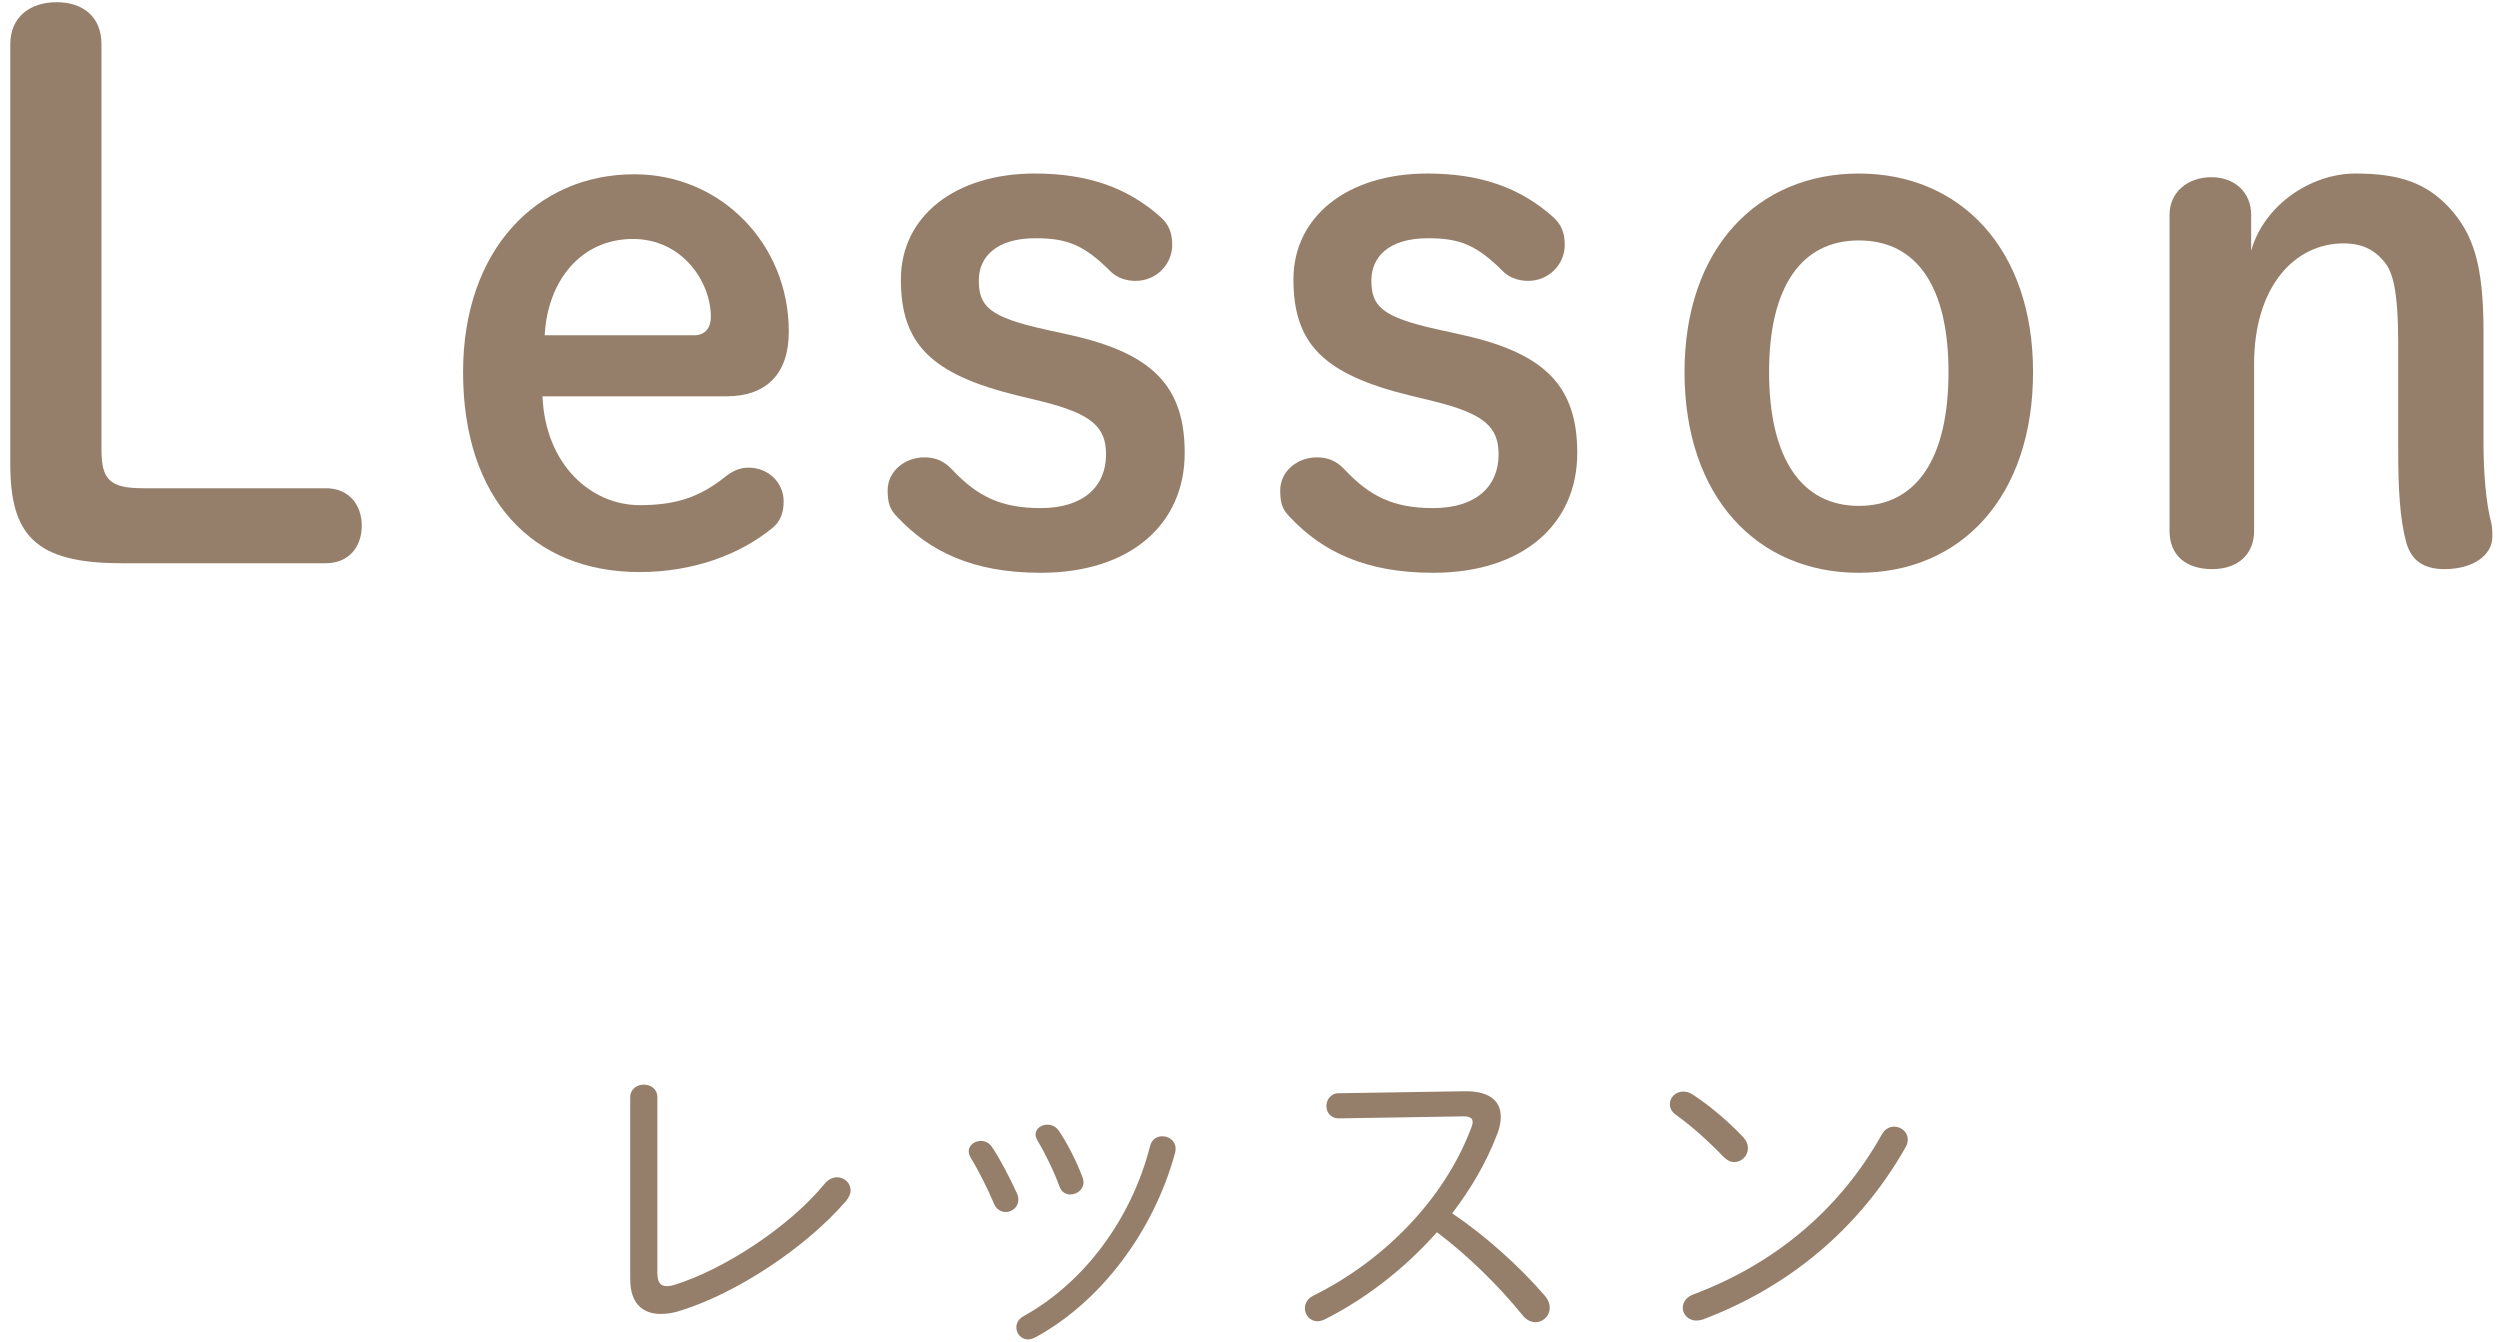
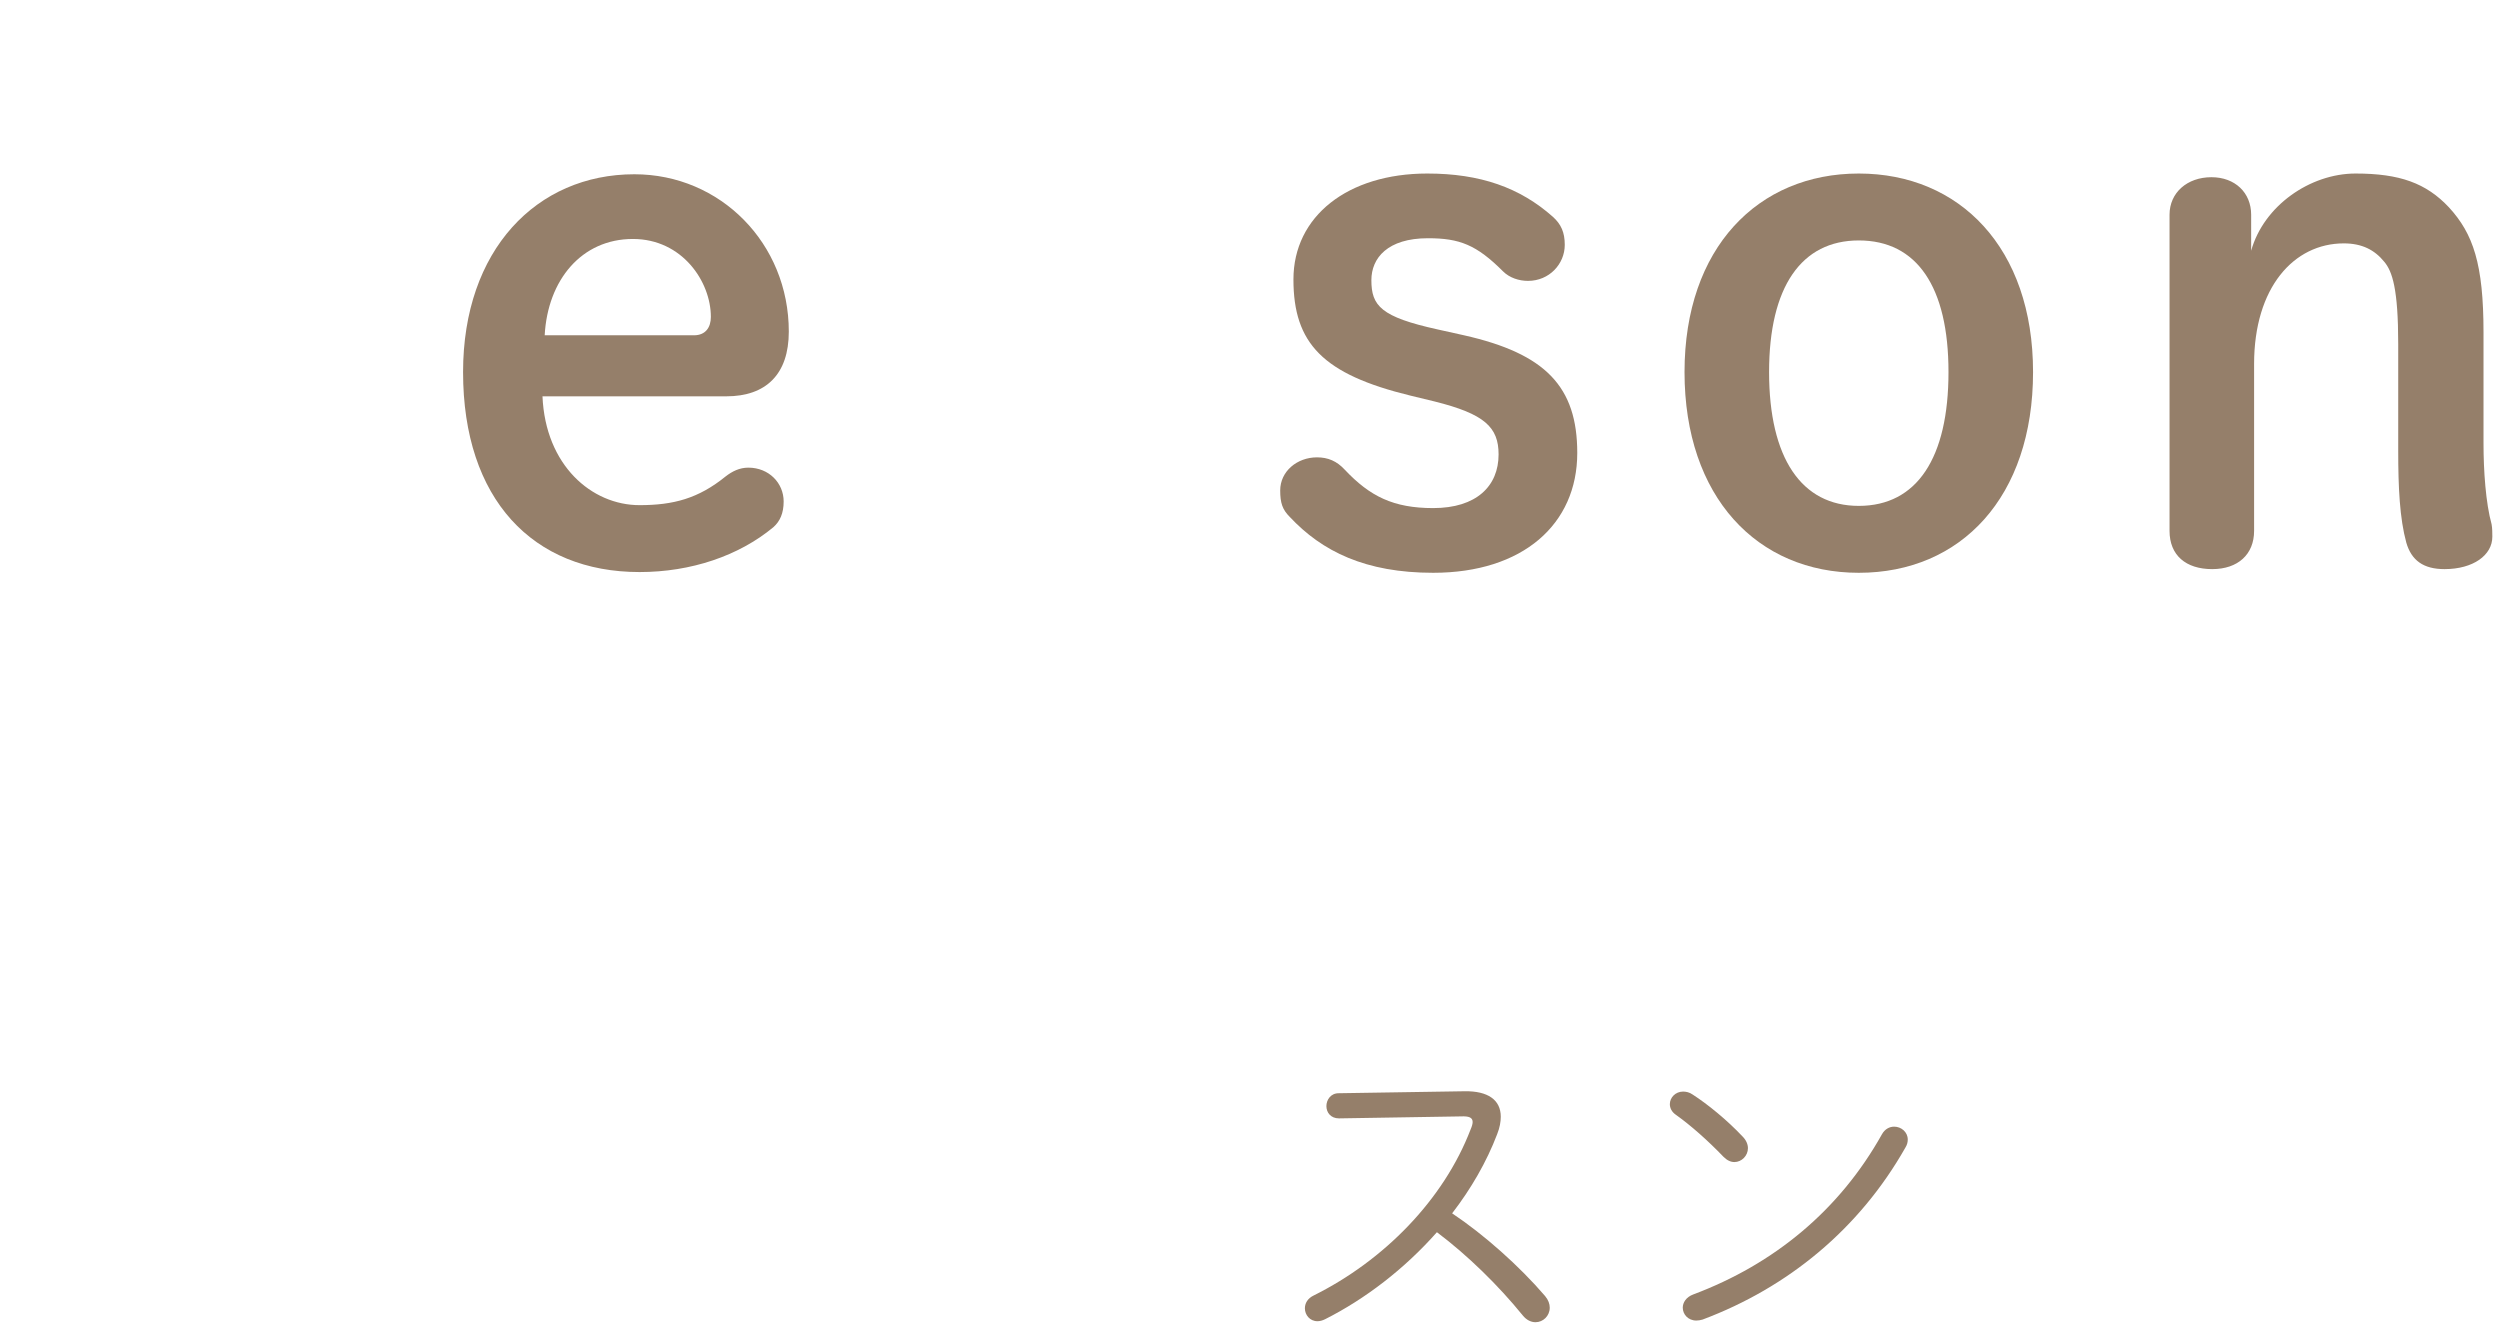
<svg xmlns="http://www.w3.org/2000/svg" width="136" height="73" viewBox="0 0 136 73" fill="none">
-   <path d="M35.76 59.688C35.76 59.238 35.4 59.004 35.022 59.004C34.662 59.004 34.284 59.238 34.284 59.688V69.606C34.284 70.848 34.914 71.478 35.94 71.478C36.282 71.478 36.66 71.424 37.074 71.28C40.062 70.344 43.806 67.896 46.002 65.358C46.182 65.16 46.272 64.944 46.272 64.746C46.272 64.35 45.93 64.044 45.534 64.044C45.318 64.044 45.066 64.152 44.868 64.386C42.978 66.708 39.414 69.048 36.696 69.894C36.534 69.948 36.39 69.966 36.264 69.966C35.904 69.966 35.76 69.732 35.76 69.21V59.688Z" fill="#957F6A" />
-   <path d="M53.958 62.388C53.814 62.172 53.58 62.064 53.364 62.064C53.022 62.064 52.698 62.298 52.698 62.622C52.698 62.73 52.734 62.856 52.806 62.982C53.238 63.684 53.742 64.692 54.066 65.466C54.192 65.79 54.462 65.934 54.714 65.934C55.056 65.934 55.398 65.664 55.398 65.268C55.398 65.16 55.38 65.052 55.326 64.926C54.93 64.062 54.39 63.018 53.958 62.388ZM57.594 61.506C57.432 61.272 57.198 61.182 56.982 61.182C56.64 61.182 56.334 61.398 56.334 61.722C56.334 61.812 56.37 61.92 56.442 62.046C56.82 62.676 57.324 63.684 57.63 64.53C57.738 64.854 57.99 64.98 58.224 64.98C58.584 64.98 58.944 64.71 58.944 64.314C58.944 64.224 58.926 64.134 58.89 64.044C58.566 63.18 58.044 62.154 57.594 61.506ZM62.562 62.352C61.554 66.312 58.98 69.768 55.704 71.586C55.398 71.748 55.29 71.982 55.29 72.216C55.29 72.558 55.56 72.864 55.92 72.864C56.046 72.864 56.172 72.828 56.316 72.756C59.898 70.812 62.778 66.96 63.93 62.694C64.056 62.136 63.642 61.812 63.228 61.812C62.94 61.812 62.652 61.974 62.562 62.352Z" fill="#957F6A" />
  <path d="M72.822 59.472C72.39 59.472 72.156 59.832 72.156 60.174C72.156 60.516 72.39 60.84 72.84 60.84L79.482 60.732C79.896 60.714 80.112 60.786 80.112 61.038C80.112 61.128 80.076 61.272 80.004 61.434C78.528 65.286 75.27 68.58 71.472 70.47C71.13 70.632 70.986 70.902 70.986 71.172C70.986 71.532 71.256 71.874 71.67 71.874C71.796 71.874 71.94 71.838 72.084 71.766C74.262 70.668 76.404 69.03 78.168 67.032C79.824 68.274 81.516 69.93 82.83 71.55C83.046 71.82 83.298 71.928 83.532 71.928C83.946 71.928 84.306 71.586 84.306 71.136C84.306 70.938 84.234 70.722 84.054 70.506C82.65 68.868 80.724 67.158 78.996 66.006C80.022 64.674 80.868 63.216 81.444 61.704C81.588 61.344 81.642 61.02 81.642 60.75C81.642 59.832 80.94 59.346 79.68 59.364L72.822 59.472Z" fill="#957F6A" />
  <path d="M92.082 59.544C91.902 59.418 91.722 59.382 91.56 59.382C91.146 59.382 90.84 59.706 90.84 60.066C90.84 60.264 90.93 60.48 91.164 60.642C91.974 61.218 92.91 62.046 93.756 62.928C93.954 63.126 94.152 63.216 94.35 63.216C94.746 63.216 95.088 62.874 95.088 62.46C95.088 62.262 94.998 62.028 94.8 61.83C93.954 60.93 92.892 60.066 92.082 59.544ZM102.378 61.704C100.074 65.826 96.528 68.76 92.118 70.416C91.722 70.56 91.542 70.866 91.542 71.136C91.542 71.496 91.83 71.838 92.28 71.838C92.388 71.838 92.496 71.82 92.622 71.784C97.266 70.038 101.136 66.87 103.656 62.424C103.746 62.28 103.782 62.136 103.782 61.992C103.782 61.578 103.422 61.29 103.044 61.29C102.792 61.29 102.54 61.416 102.378 61.704Z" fill="#957F6A" />
-   <path d="M7.76 26.56C5.92 26.56 5.52 26.04 5.52 24.44V2.4C5.52 0.92 4.52 0.12 3.08 0.12C1.64 0.12 0.56 0.92 0.56 2.4V25.24C0.56 29.08 1.88 30.64 6.6 30.64H17.72C19 30.64 19.68 29.72 19.68 28.6C19.68 27.48 19 26.56 17.72 26.56H7.76Z" fill="#957F6A" />
  <path d="M39.511 21.56C41.671 21.56 42.911 20.36 42.911 18.04C42.911 13.24 39.191 9.48 34.511 9.48C29.191 9.48 25.191 13.6 25.191 20.24C25.191 27.16 28.991 31.12 34.791 31.12C37.591 31.12 40.191 30.24 42.071 28.68C42.431 28.36 42.631 27.92 42.631 27.28C42.631 26.28 41.831 25.44 40.711 25.44C40.231 25.44 39.831 25.64 39.471 25.92C37.991 27.12 36.631 27.48 34.791 27.48C32.191 27.48 29.671 25.32 29.511 21.56H39.511ZM29.631 18.24C29.791 15.24 31.631 13 34.431 13C37.111 13 38.671 15.32 38.671 17.24C38.671 17.8 38.391 18.24 37.751 18.24H29.631Z" fill="#957F6A" />
-   <path d="M56.688 21.84C59.408 22.52 60.169 23.24 60.169 24.72C60.169 26.44 58.968 27.64 56.608 27.64C54.449 27.64 53.169 27 51.809 25.56C51.368 25.08 50.889 24.88 50.288 24.88C49.209 24.88 48.288 25.64 48.288 26.68C48.288 27.36 48.408 27.72 48.809 28.12C50.569 30 52.928 31.16 56.608 31.16C61.489 31.16 64.448 28.52 64.448 24.64C64.448 21.04 62.728 19.24 58.288 18.24L56.849 17.92C53.769 17.24 53.248 16.64 53.248 15.24C53.248 14.04 54.129 12.96 56.328 12.96C58.048 12.96 58.968 13.32 60.408 14.76C60.769 15.12 61.288 15.28 61.769 15.28C62.928 15.28 63.769 14.36 63.769 13.32C63.769 12.64 63.569 12.2 63.129 11.8C61.328 10.2 59.169 9.44 56.288 9.44C51.968 9.44 49.008 11.76 49.008 15.2C49.008 18.68 50.608 20.36 55.368 21.52L56.688 21.84Z" fill="#957F6A" />
  <path d="M78.043 21.84C80.763 22.52 81.523 23.24 81.523 24.72C81.523 26.44 80.323 27.64 77.963 27.64C75.803 27.64 74.523 27 73.163 25.56C72.723 25.08 72.243 24.88 71.643 24.88C70.563 24.88 69.643 25.64 69.643 26.68C69.643 27.36 69.763 27.72 70.163 28.12C71.923 30 74.283 31.16 77.963 31.16C82.843 31.16 85.803 28.52 85.803 24.64C85.803 21.04 84.083 19.24 79.643 18.24L78.203 17.92C75.123 17.24 74.603 16.64 74.603 15.24C74.603 14.04 75.483 12.96 77.683 12.96C79.403 12.96 80.323 13.32 81.763 14.76C82.123 15.12 82.643 15.28 83.123 15.28C84.283 15.28 85.123 14.36 85.123 13.32C85.123 12.64 84.923 12.2 84.483 11.8C82.683 10.2 80.523 9.44 77.643 9.44C73.323 9.44 70.363 11.76 70.363 15.2C70.363 18.68 71.963 20.36 76.723 21.52L78.043 21.84Z" fill="#957F6A" />
  <path d="M101.118 31.16C106.678 31.16 110.598 27.04 110.598 20.24C110.598 13.48 106.598 9.44 101.118 9.44C95.638 9.44 91.638 13.48 91.638 20.24C91.638 27.04 95.598 31.16 101.118 31.16ZM101.118 27.52C97.998 27.52 96.238 24.92 96.238 20.24C96.238 15.6 97.998 13.08 101.118 13.08C104.278 13.08 105.998 15.6 105.998 20.24C105.998 24.92 104.278 27.52 101.118 27.52Z" fill="#957F6A" />
  <path d="M122.463 11.68C122.463 10.48 121.583 9.64 120.303 9.64C118.983 9.64 118.023 10.48 118.023 11.68V28.88C118.023 30.2 118.903 30.96 120.343 30.96C121.743 30.96 122.623 30.16 122.623 28.88V19.8C122.623 15.64 124.783 13.24 127.503 13.24C128.503 13.24 129.183 13.6 129.703 14.24C130.143 14.76 130.463 15.72 130.463 18.72V24.52C130.463 26.52 130.543 28.2 130.903 29.52C131.183 30.48 131.823 30.96 132.983 30.96C134.543 30.96 135.583 30.2 135.583 29.2C135.583 29.04 135.583 28.72 135.543 28.52C135.223 27.36 135.103 25.6 135.103 24.12V18.08C135.103 14.36 134.543 12.72 133.223 11.28C131.983 9.96 130.543 9.44 128.143 9.44C125.663 9.44 123.143 11.2 122.463 13.64V11.68Z" fill="#957F6A" />
</svg>